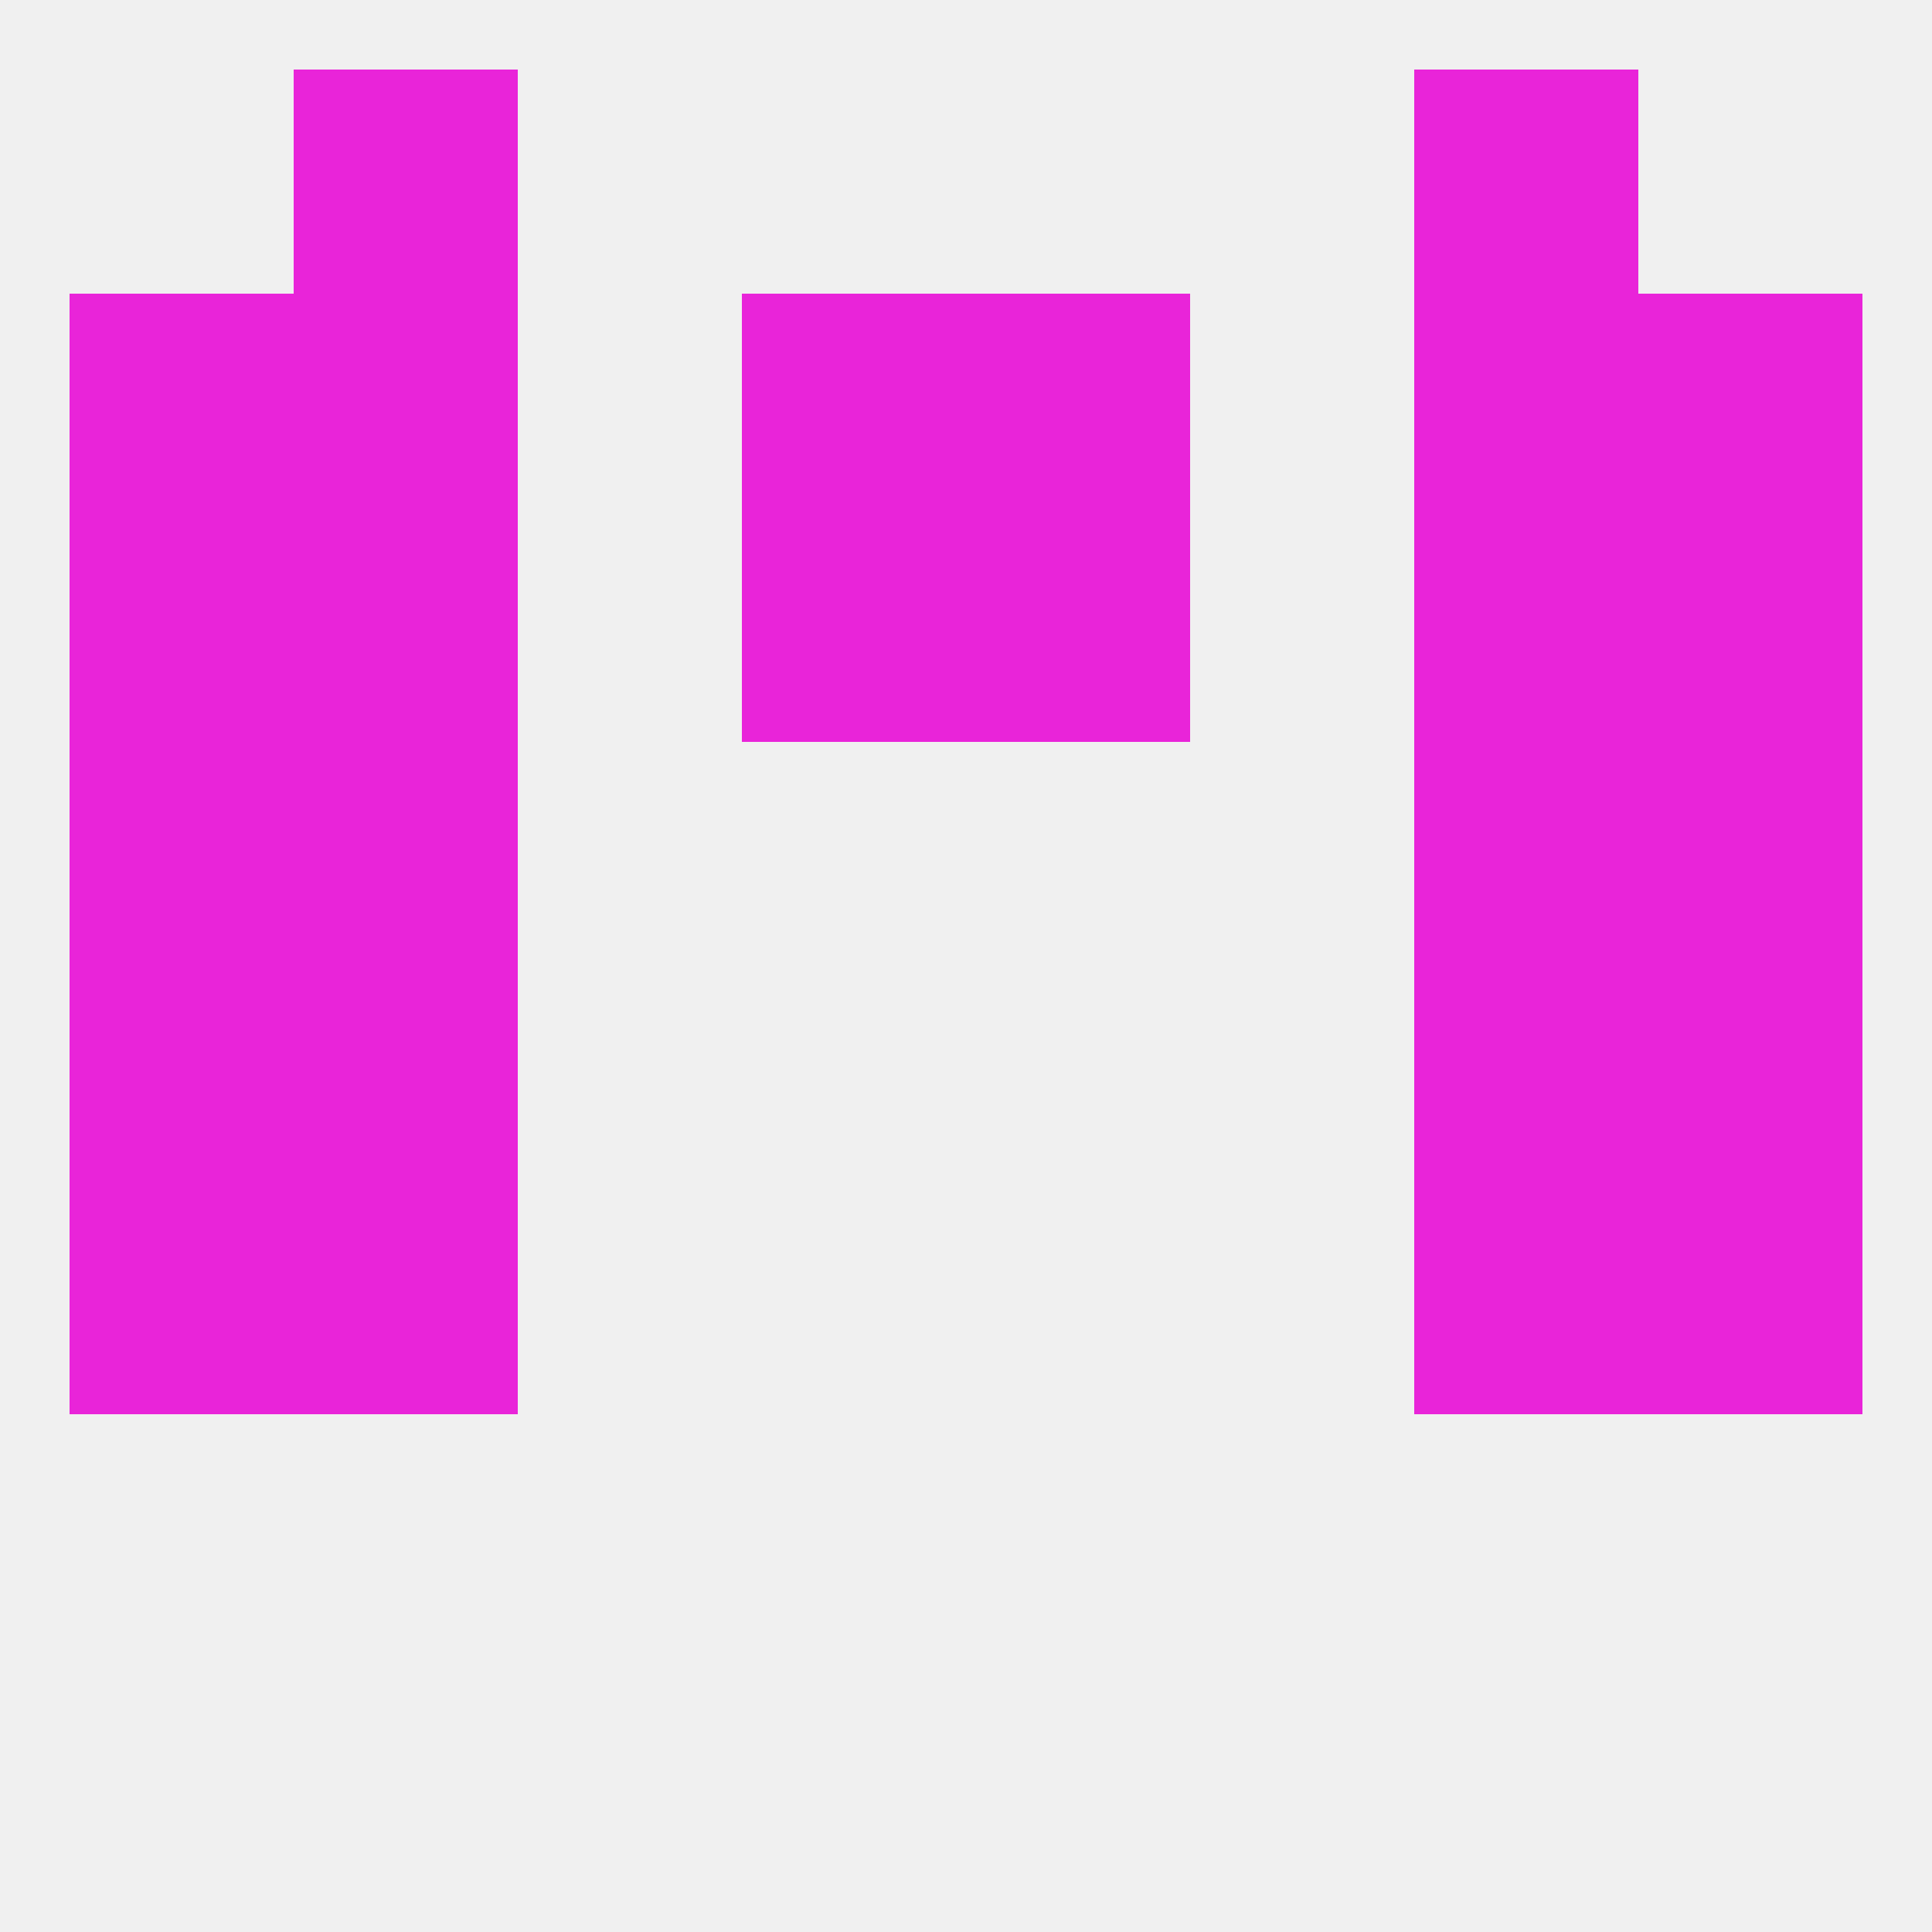
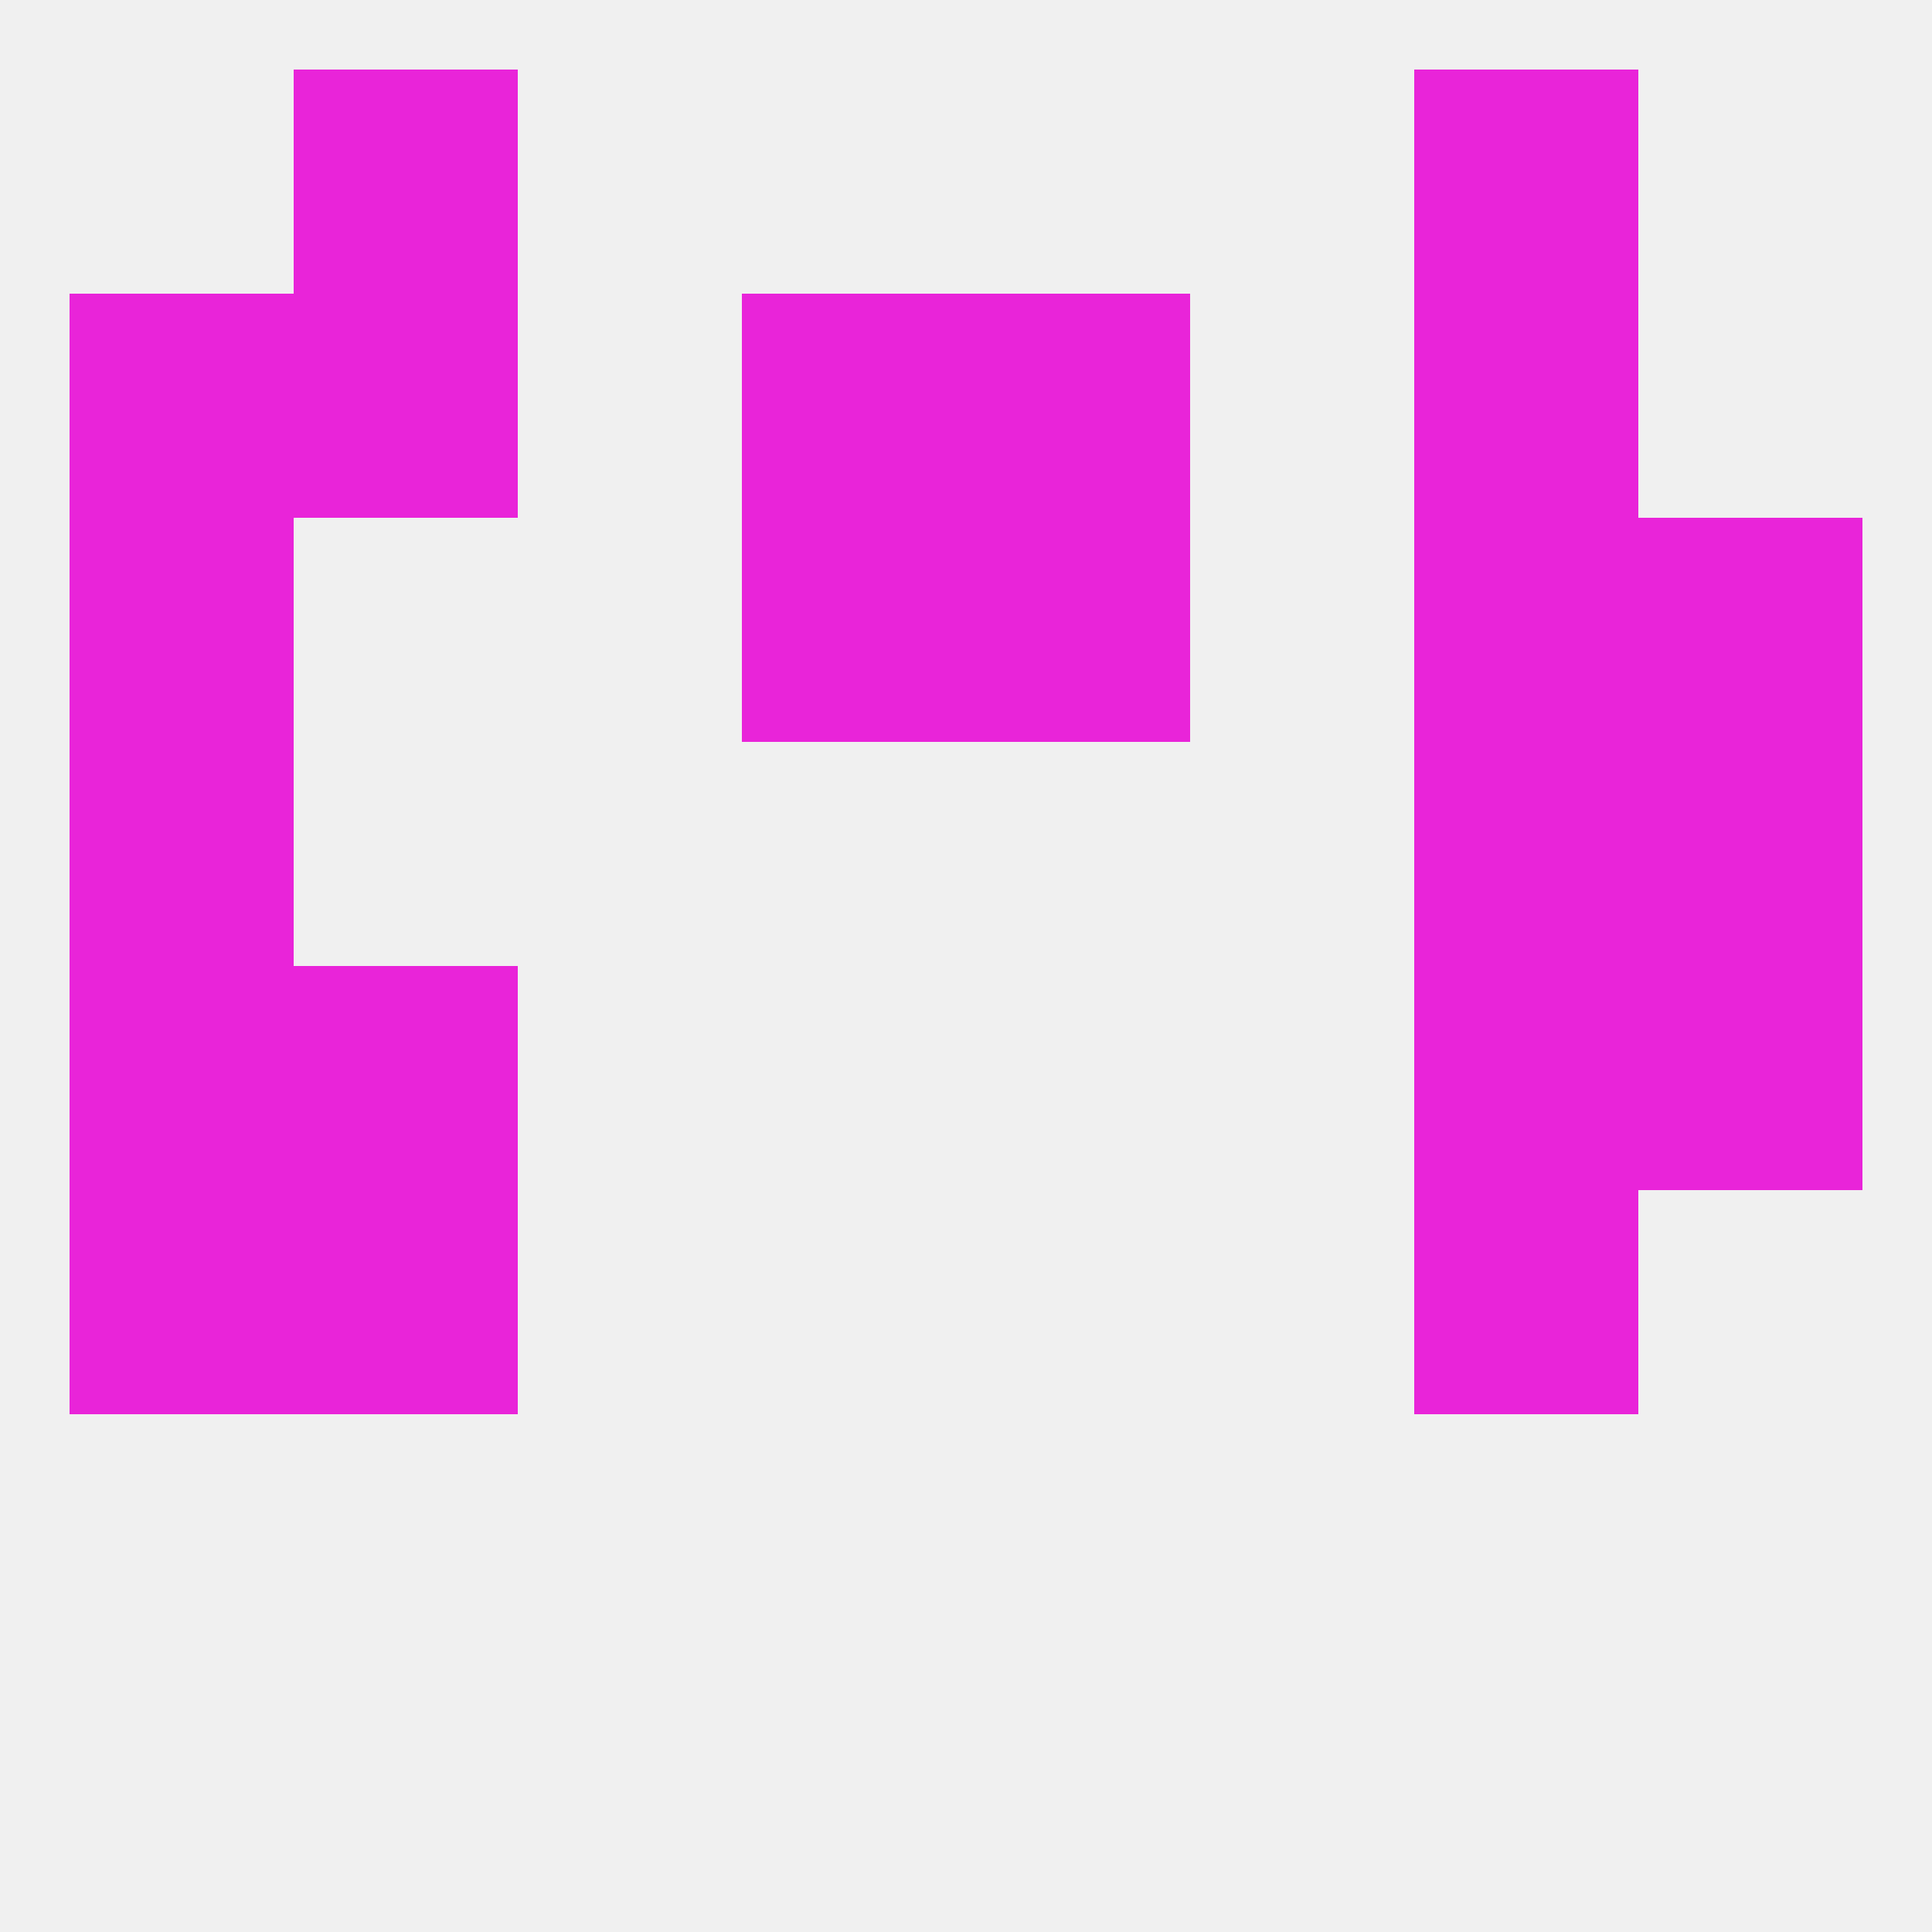
<svg xmlns="http://www.w3.org/2000/svg" version="1.1" baseprofile="full" width="250" height="250" viewBox="0 0 250 250">
  <rect width="100%" height="100%" fill="rgba(240,240,240,255)" />
  <rect x="212" y="67" width="29" height="29" fill="rgba(233,36,217,255)" />
-   <rect x="38" y="67" width="29" height="29" fill="rgba(233,36,217,255)" />
  <rect x="183" y="67" width="29" height="29" fill="rgba(233,36,217,255)" />
  <rect x="96" y="67" width="29" height="29" fill="rgba(233,36,217,255)" />
  <rect x="125" y="67" width="29" height="29" fill="rgba(233,36,217,255)" />
  <rect x="9" y="67" width="29" height="29" fill="rgba(233,36,217,255)" />
  <rect x="9" y="38" width="29" height="29" fill="rgba(233,36,217,255)" />
-   <rect x="212" y="38" width="29" height="29" fill="rgba(233,36,217,255)" />
  <rect x="38" y="38" width="29" height="29" fill="rgba(233,36,217,255)" />
  <rect x="183" y="38" width="29" height="29" fill="rgba(233,36,217,255)" />
  <rect x="96" y="38" width="29" height="29" fill="rgba(233,36,217,255)" />
  <rect x="125" y="38" width="29" height="29" fill="rgba(233,36,217,255)" />
  <rect x="38" y="9" width="29" height="29" fill="rgba(233,36,217,255)" />
  <rect x="183" y="9" width="29" height="29" fill="rgba(233,36,217,255)" />
  <rect x="9" y="154" width="29" height="29" fill="rgba(233,36,217,255)" />
-   <rect x="212" y="154" width="29" height="29" fill="rgba(233,36,217,255)" />
  <rect x="38" y="154" width="29" height="29" fill="rgba(233,36,217,255)" />
  <rect x="183" y="154" width="29" height="29" fill="rgba(233,36,217,255)" />
  <rect x="183" y="125" width="29" height="29" fill="rgba(233,36,217,255)" />
  <rect x="9" y="125" width="29" height="29" fill="rgba(233,36,217,255)" />
  <rect x="212" y="125" width="29" height="29" fill="rgba(233,36,217,255)" />
  <rect x="38" y="125" width="29" height="29" fill="rgba(233,36,217,255)" />
  <rect x="9" y="96" width="29" height="29" fill="rgba(233,36,217,255)" />
  <rect x="212" y="96" width="29" height="29" fill="rgba(233,36,217,255)" />
-   <rect x="38" y="96" width="29" height="29" fill="rgba(233,36,217,255)" />
  <rect x="183" y="96" width="29" height="29" fill="rgba(233,36,217,255)" />
</svg>